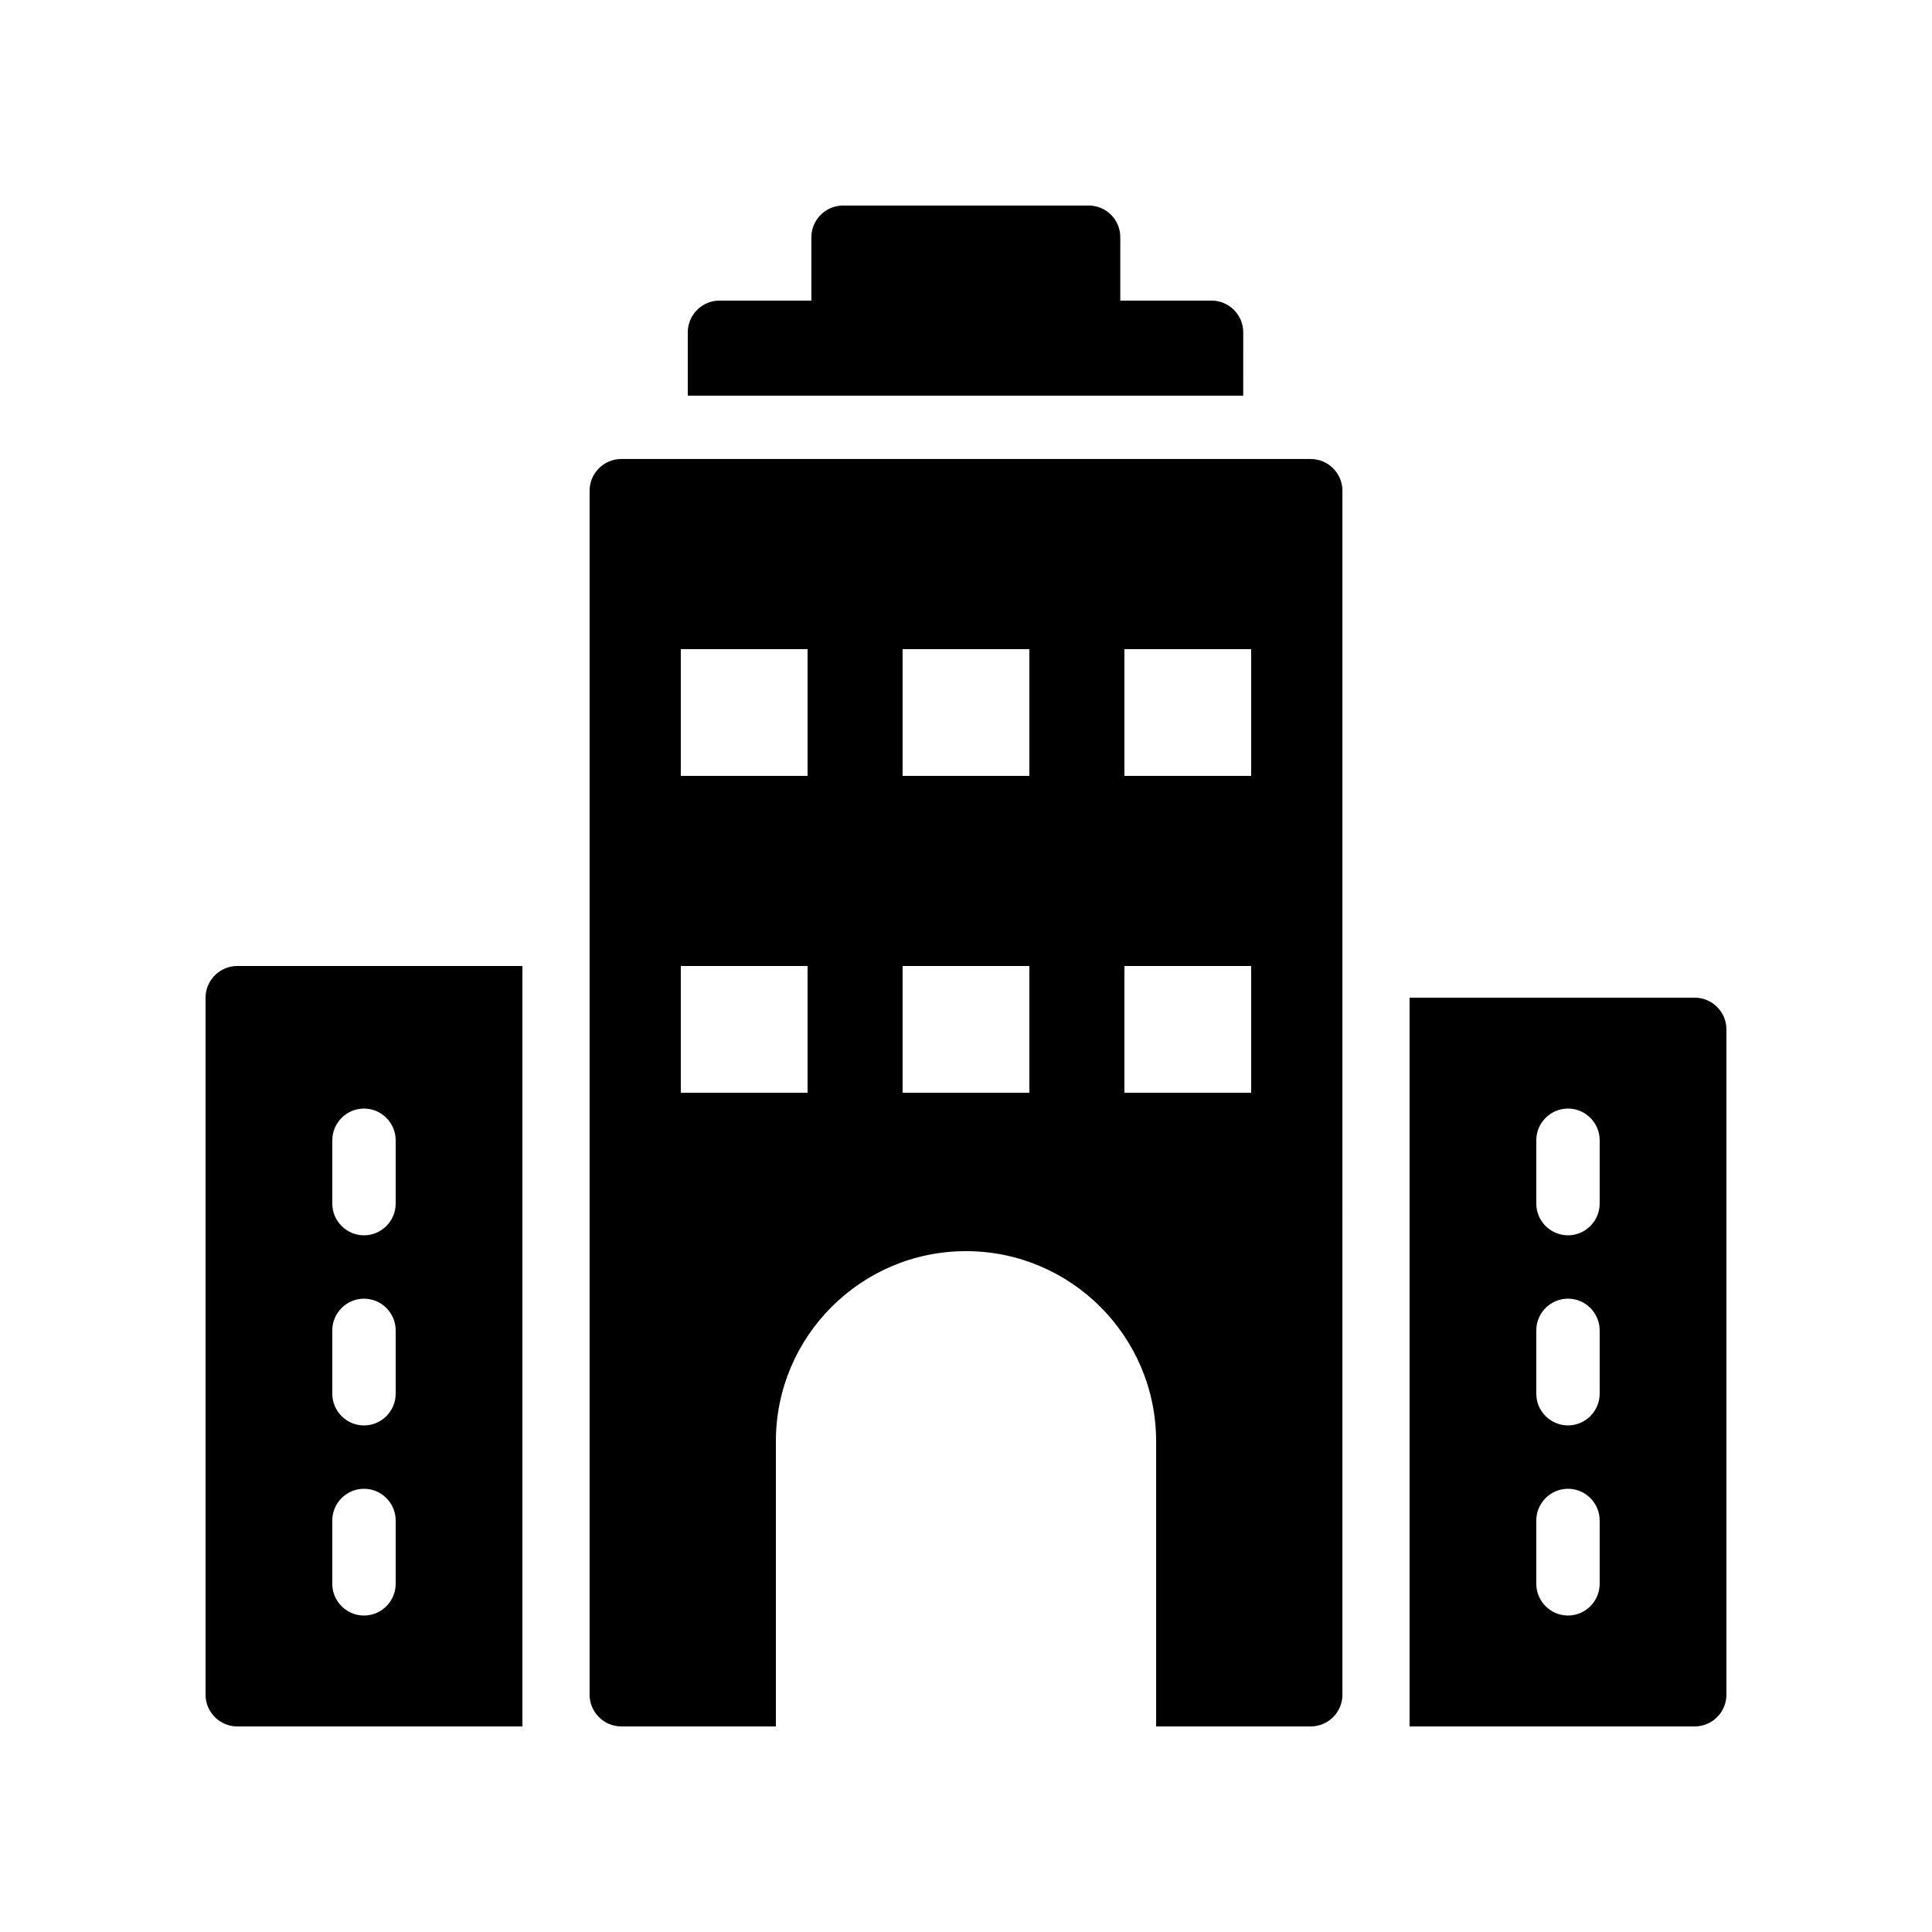
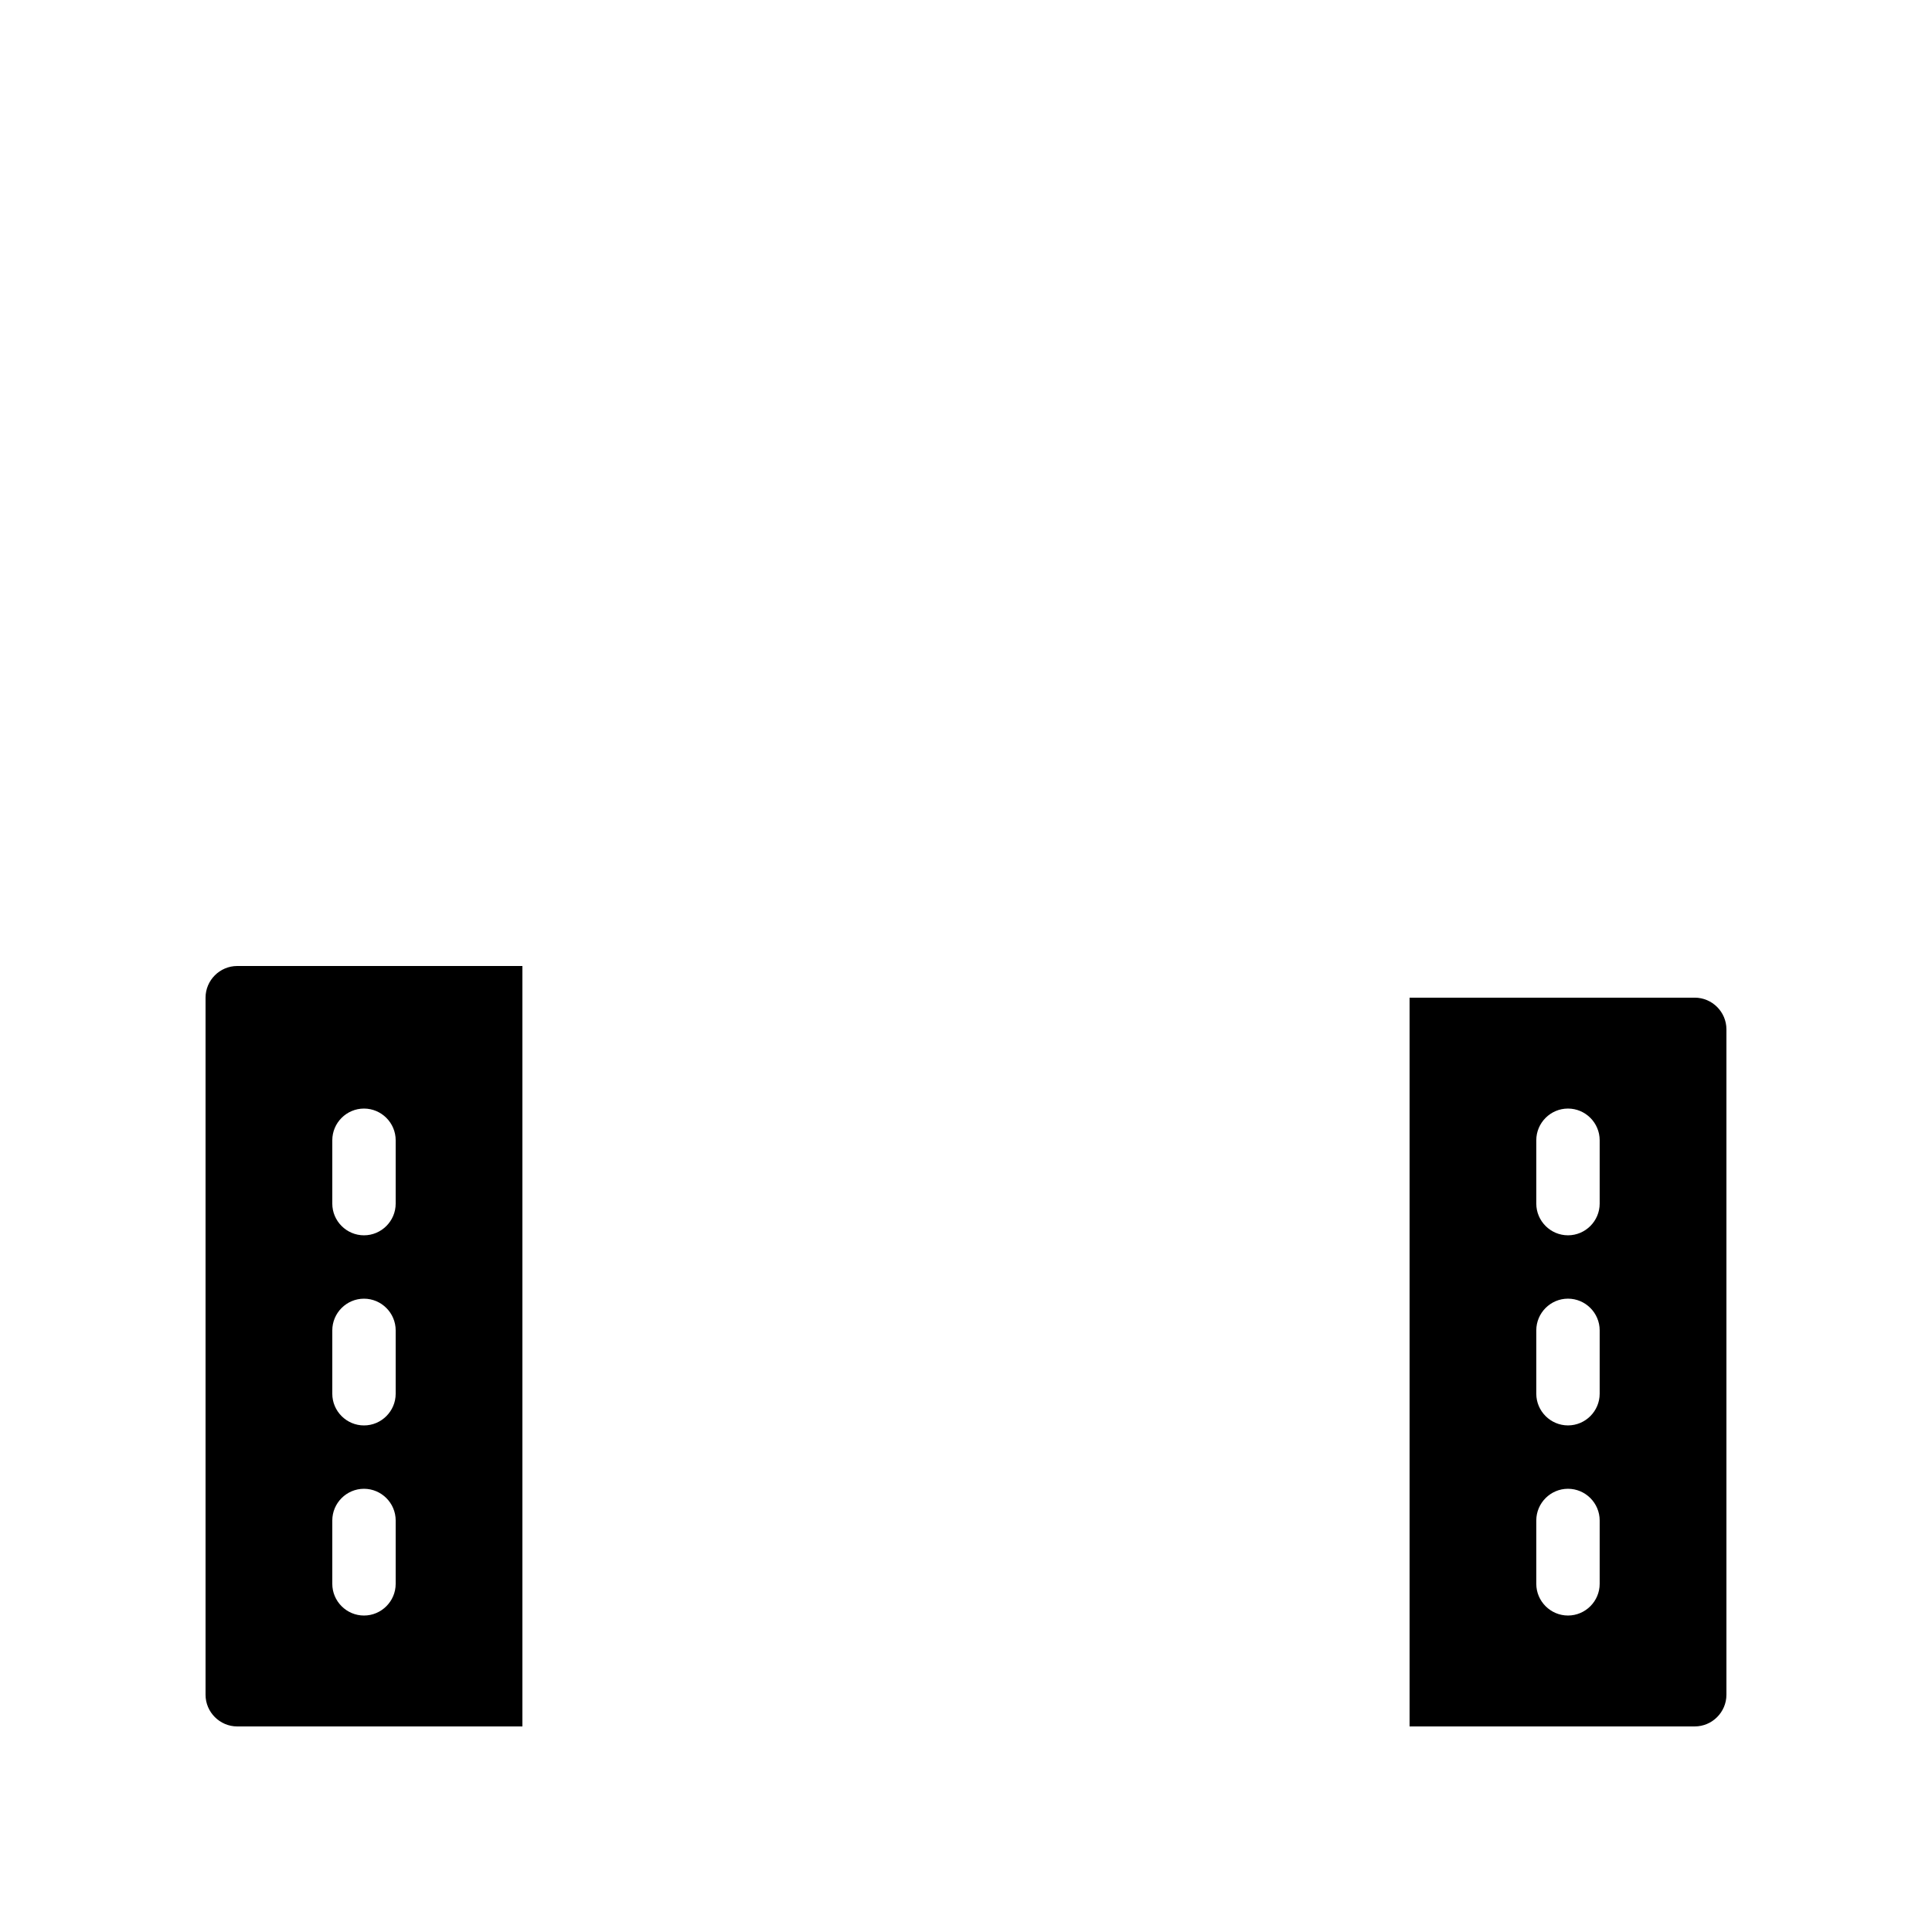
<svg xmlns="http://www.w3.org/2000/svg" fill="#000000" width="800px" height="800px" version="1.1" viewBox="144 144 512 512">
  <g>
-     <path d="m308.64 601.52h40.977v-75.57c0-27.793 22.586-50.383 50.383-50.383 27.793 0 50.383 22.586 50.383 50.383v75.57h40.977c4.617 0 8.398-3.777 8.398-8.398l-0.004-319.08c0-4.617-3.777-8.398-8.398-8.398h-182.71c-4.617 0-8.398 3.777-8.398 8.398v319.08c0.004 4.617 3.781 8.398 8.398 8.398zm133.34-285.49h33.586v33.586h-33.586zm0 83.969h33.586v33.586h-33.586zm-58.781-83.969h33.586v33.586h-33.586zm0 83.969h33.586v33.586h-33.586zm-58.777-83.969h33.586v33.586h-33.586zm0 83.969h33.586v33.586h-33.586z" />
    <path d="m601.52 593.12v-176.33c0-4.617-3.777-8.398-8.398-8.398h-75.57v193.13h75.57c4.617 0 8.398-3.781 8.398-8.398zm-33.59-29.387c0 4.617-3.777 8.398-8.398 8.398-4.617 0-8.398-3.777-8.398-8.398v-16.793c0-4.617 3.777-8.398 8.398-8.398 4.617 0 8.398 3.777 8.398 8.398zm0-50.383c0 4.617-3.777 8.398-8.398 8.398-4.617 0-8.398-3.777-8.398-8.398v-16.793c0-4.617 3.777-8.398 8.398-8.398 4.617 0 8.398 3.777 8.398 8.398zm0-50.379c0 4.617-3.777 8.398-8.398 8.398-4.617 0-8.398-3.777-8.398-8.398v-16.793c0-4.617 3.777-8.398 8.398-8.398 4.617 0 8.398 3.777 8.398 8.398z" />
    <path d="m206.87 601.52h75.57v-201.52h-75.57c-4.617 0-8.398 3.777-8.398 8.398v184.73c0.004 4.613 3.781 8.395 8.398 8.395zm25.191-155.34c0-4.617 3.777-8.398 8.398-8.398 4.617 0 8.398 3.777 8.398 8.398v16.793c0 4.617-3.777 8.398-8.398 8.398-4.617 0-8.398-3.777-8.398-8.398zm0 50.383c0-4.617 3.777-8.398 8.398-8.398 4.617 0 8.398 3.777 8.398 8.398v16.793c0 4.617-3.777 8.398-8.398 8.398-4.617 0-8.398-3.777-8.398-8.398zm0 50.379c0-4.617 3.777-8.398 8.398-8.398 4.617 0 8.398 3.777 8.398 8.398v16.793c0 4.617-3.777 8.398-8.398 8.398-4.617 0-8.398-3.777-8.398-8.398z" />
-     <path d="m473.47 232.06c0-4.617-3.777-8.398-8.398-8.398h-24.184v-16.793c0-4.617-3.695-8.398-8.398-8.398h-65.074c-4.617 0-8.398 3.777-8.398 8.398v16.793h-24.352c-4.617 0-8.398 3.777-8.398 8.398v16.793h147.2z" />
  </g>
</svg>